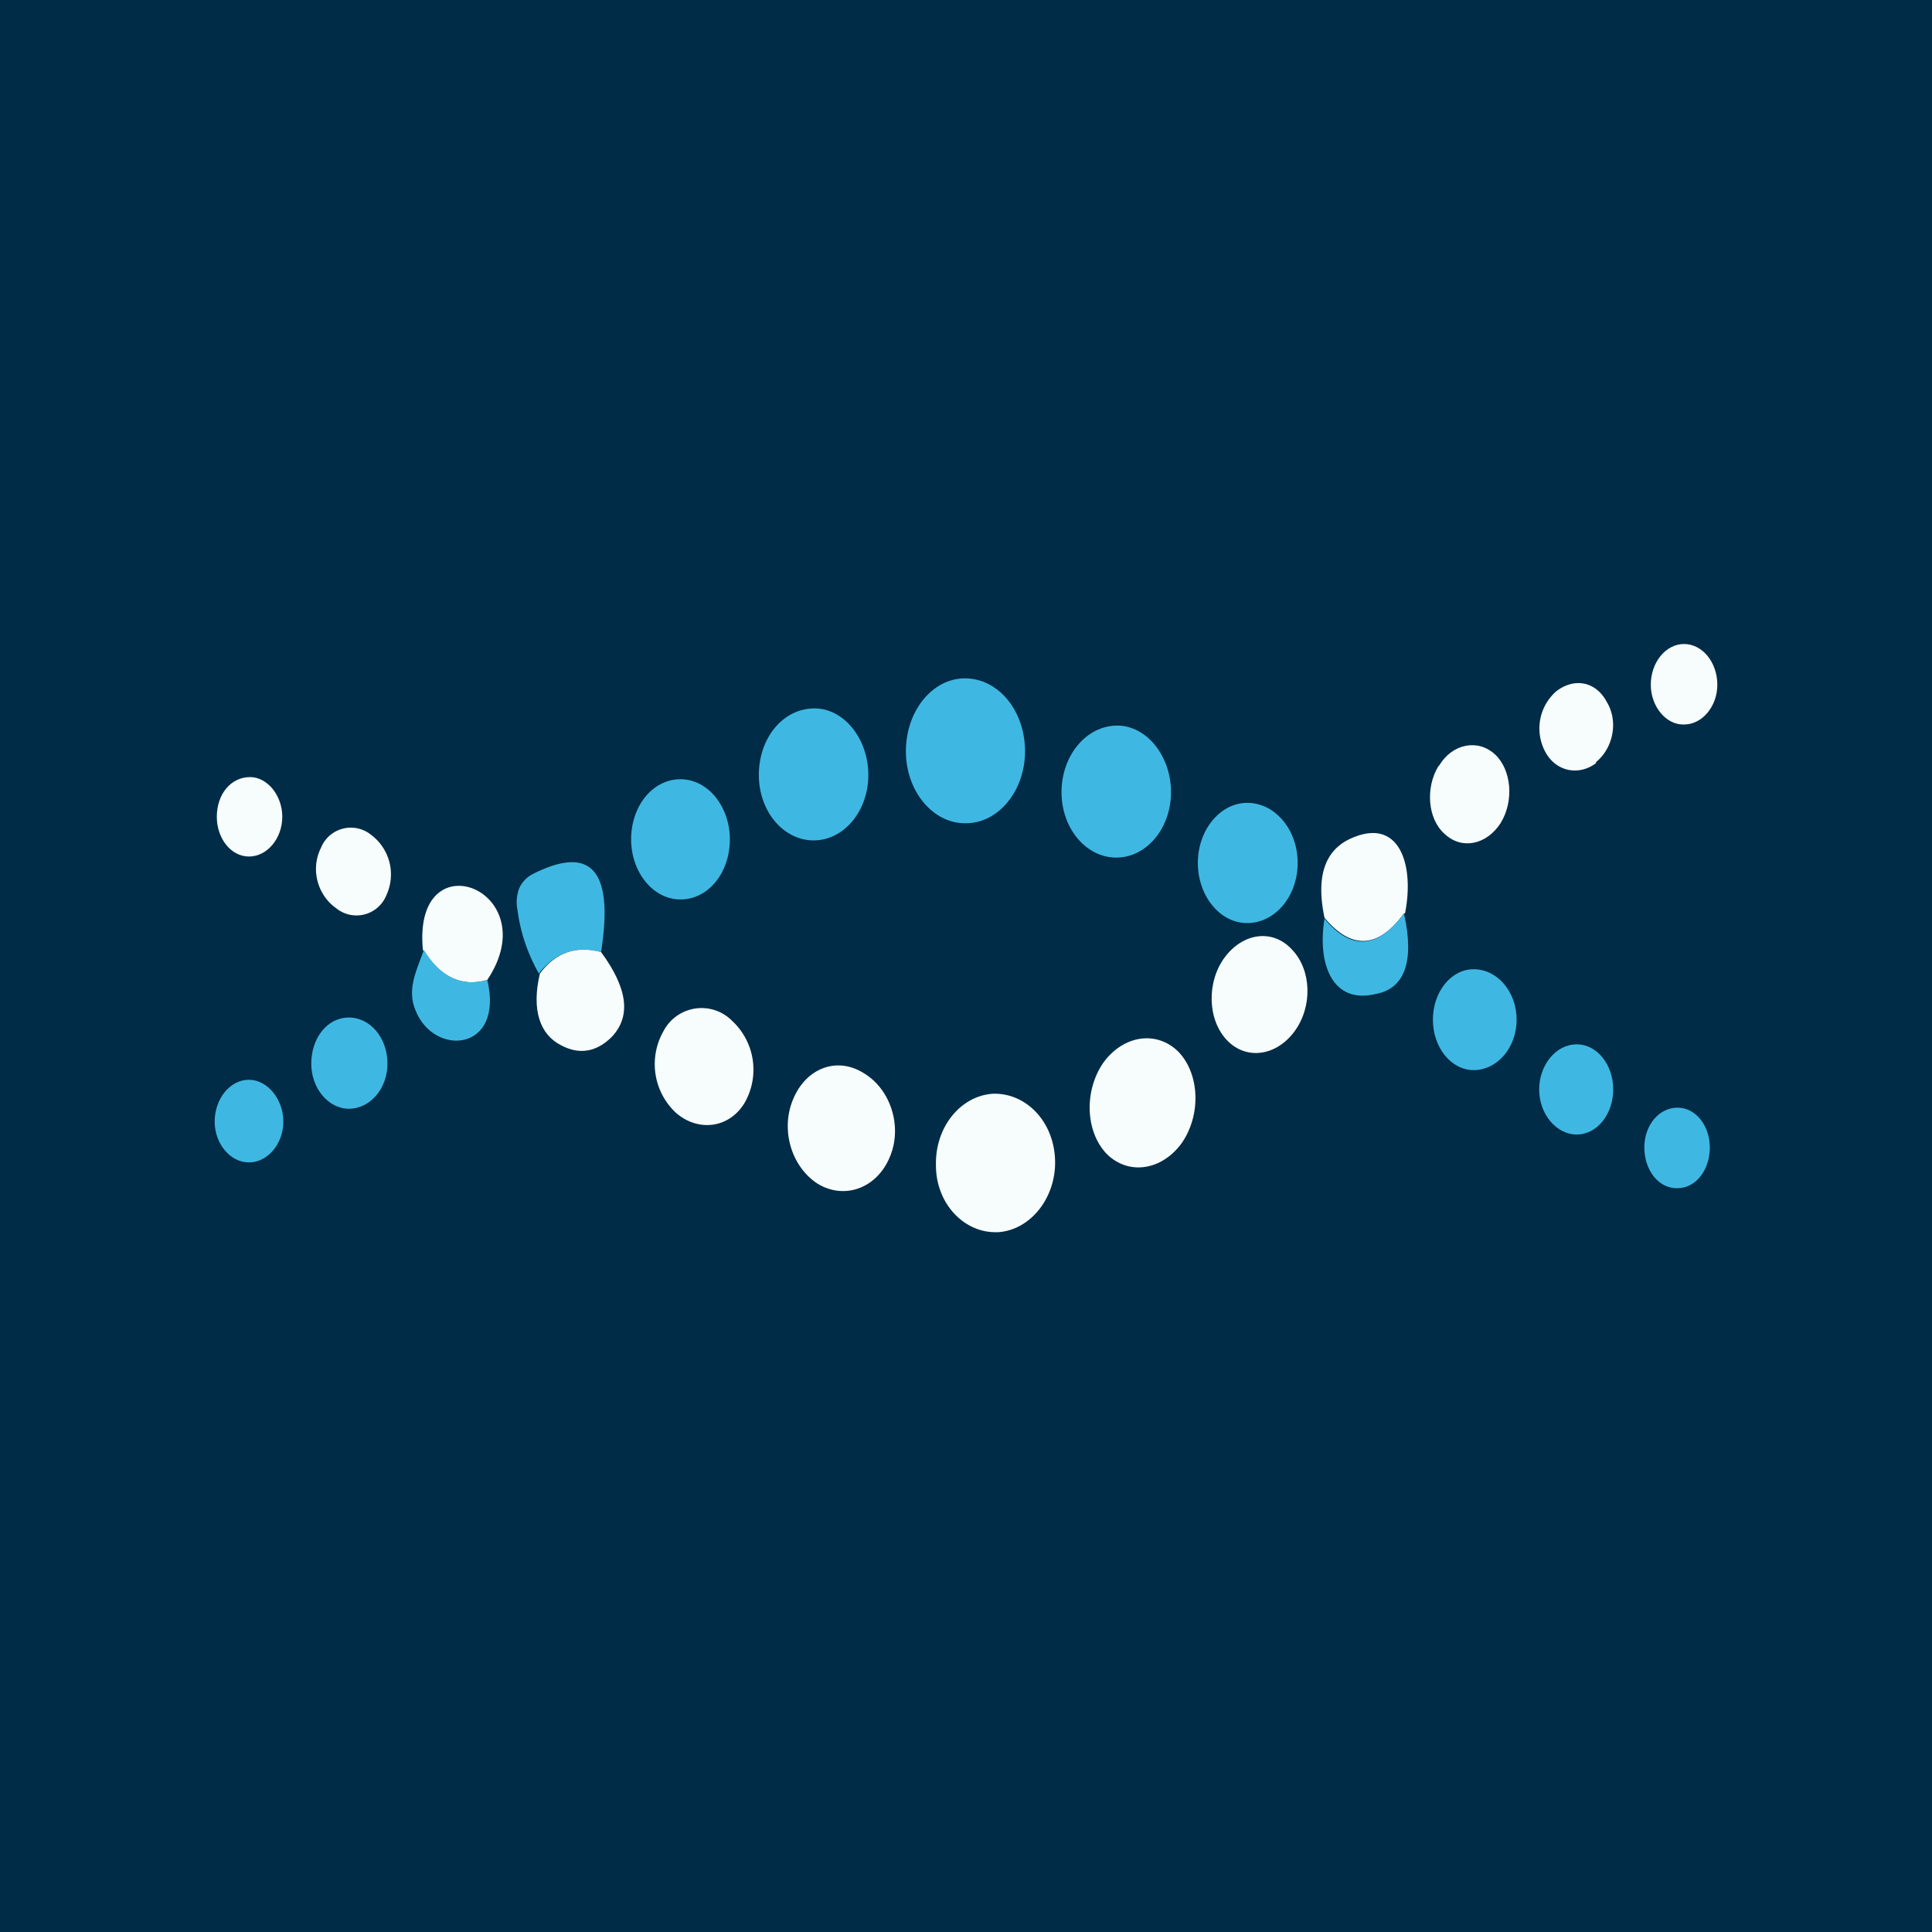
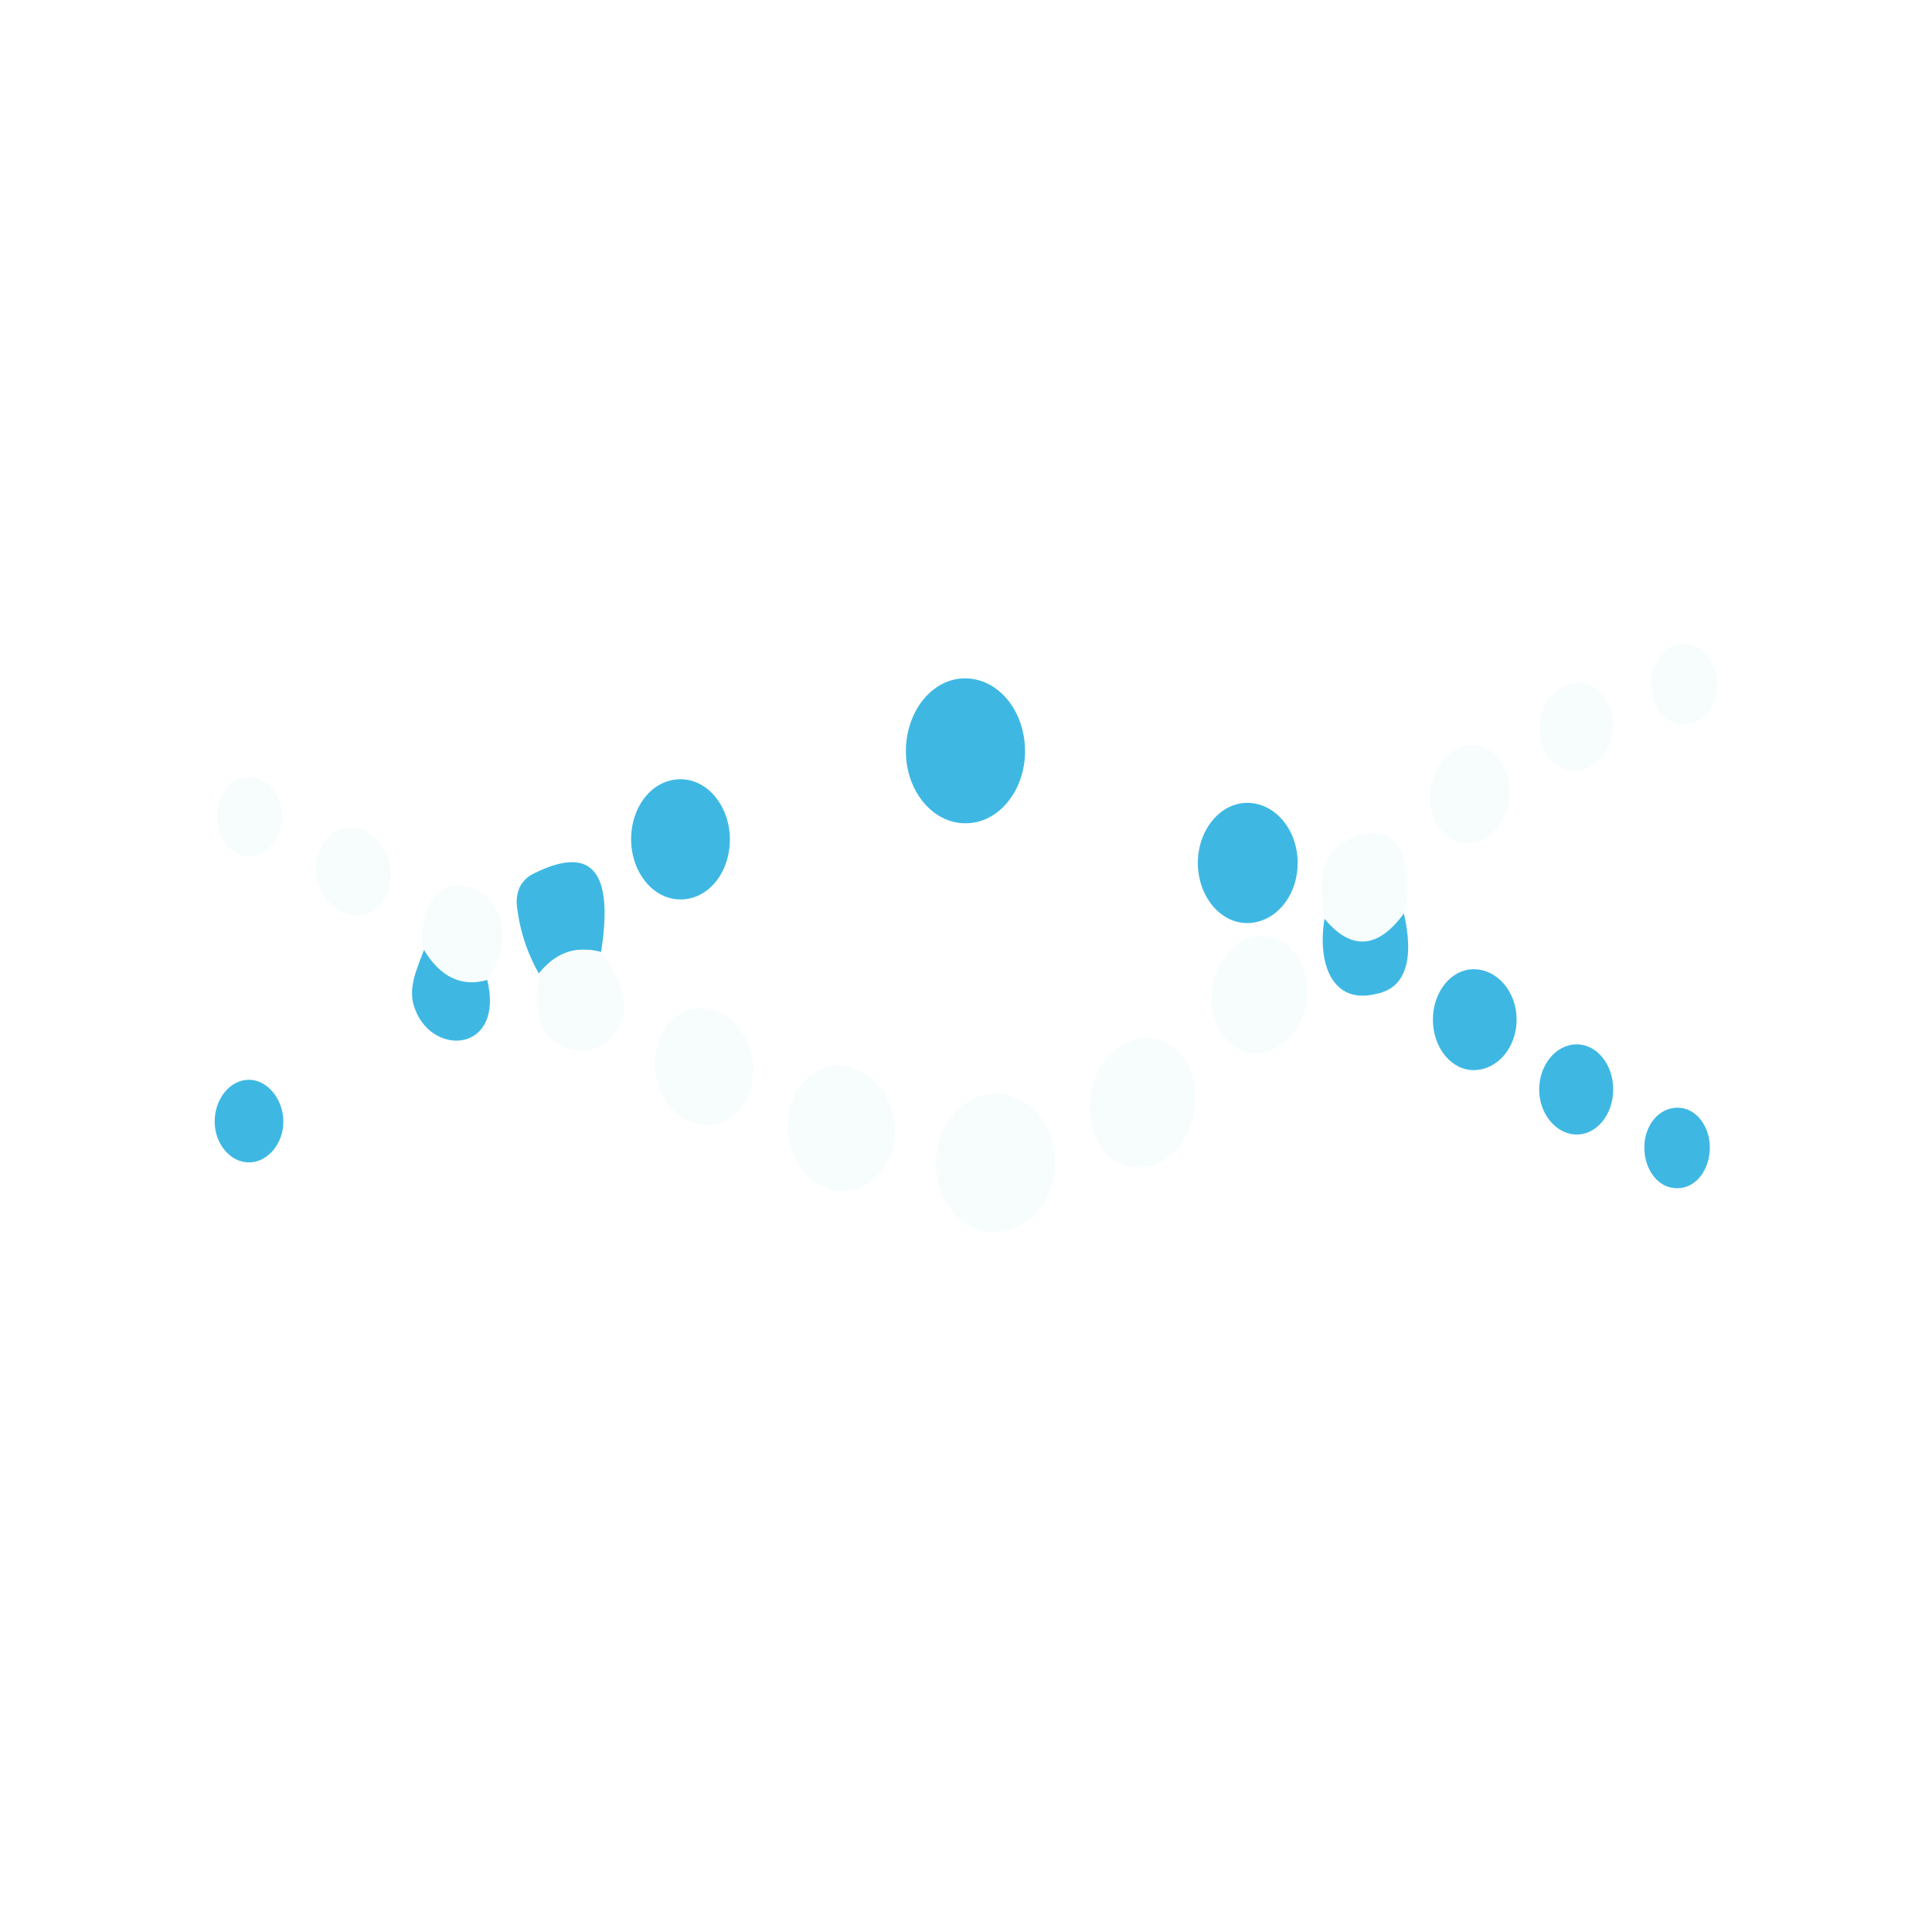
<svg xmlns="http://www.w3.org/2000/svg" width="18" height="18" viewBox="0 0 18 18">
-   <path fill="#002C47" d="M0 0h18v18H0z" />
  <path d="M15.69 6.75c.17 0 .31-.17.31-.37 0-.21-.14-.38-.31-.38-.17 0-.31.17-.31.38 0 .2.14.37.3.37Z" fill="#F7FDFD" />
  <path d="M9 7.67c.3 0 .55-.3.55-.67 0-.38-.25-.68-.56-.68-.3 0-.55.3-.55.68 0 .37.25.67.55.67Z" fill="#3EB8E3" />
  <path d="M14.87 7.1c.16-.13.21-.38.1-.56-.1-.19-.3-.23-.47-.1a.46.46 0 0 0-.1.57c.1.18.31.22.47.1Z" fill="#F7FDFD" />
-   <path d="M7.58 7.83c.28 0 .51-.27.51-.61 0-.34-.23-.62-.5-.62-.3 0-.52.28-.52.62 0 .34.23.61.51.61ZM10.4 7.99c.28 0 .51-.27.51-.61 0-.34-.23-.62-.5-.62-.29 0-.52.28-.52.62 0 .34.23.61.51.61Z" fill="#3EB8E3" />
  <path d="M13.4 7.14c-.12.2-.1.49.06.63.16.15.39.1.52-.1.13-.21.1-.5-.05-.64-.16-.15-.4-.1-.52.1ZM2.32 7.98c.17 0 .31-.17.31-.37 0-.2-.14-.37-.3-.37-.18 0-.31.16-.31.37 0 .2.13.37.3.37Z" fill="#F7FDFD" />
  <path d="M6.34 8.38c.26 0 .46-.25.46-.56 0-.3-.2-.56-.46-.56s-.46.25-.46.56c0 .3.2.56.46.56ZM11.62 8.6c.26 0 .47-.25.47-.56 0-.31-.21-.56-.47-.56-.25 0-.46.25-.46.56 0 .3.2.56.46.56Z" fill="#3EB8E3" />
  <path d="M3.13 8.46a.3.3 0 0 0 .47-.12.46.46 0 0 0-.14-.56.3.3 0 0 0-.47.12c-.1.2-.03.44.14.56ZM13.08 8.51c-.24.33-.49.34-.74.04-.08-.38 0-.63.25-.74.45-.2.59.25.5.7Z" fill="#F7FDFD" />
  <path d="M5.6 8.87c-.23-.06-.42 0-.58.2-.1-.18-.17-.37-.2-.6a.36.36 0 0 1 .02-.2.28.28 0 0 1 .13-.13c.54-.27.75-.03.63.73Z" fill="#3EB8E3" />
  <path d="M4.54 9.13c-.24.07-.44-.03-.6-.28-.1-1.05 1.16-.56.6.28Z" fill="#F7FDFD" />
  <path d="M13.08 8.51c.1.44.01.7-.26.75-.4.1-.55-.27-.48-.7.25.3.5.28.74-.05Z" fill="#3EB8E3" />
  <path d="M11.41 8.92c-.17.23-.16.58.02.77.18.19.46.15.63-.08.17-.23.16-.57-.02-.76-.18-.2-.46-.16-.63.07Z" fill="#F7FDFD" />
  <path d="M4.54 9.13c.16.67-.5.72-.67.28-.08-.19.01-.37.08-.56.15.25.35.35.59.28Z" fill="#3EB8E3" />
  <path d="M5.6 8.87c.25.34.28.6.1.79-.14.14-.3.17-.47.08-.2-.1-.28-.33-.2-.67.15-.2.34-.26.57-.2Z" fill="#F7FDFD" />
  <path d="M13.73 9.97c.22 0 .4-.21.4-.47s-.18-.47-.4-.47c-.21 0-.38.21-.38.47s.17.47.38.47Z" fill="#3EB8E3" />
  <path d="M6.3 10.37c.21.18.5.14.64-.1a.62.62 0 0 0-.12-.76.4.4 0 0 0-.64.1.62.62 0 0 0 .12.76Z" fill="#F7FDFD" />
-   <path d="M3.25 10.33c.2 0 .36-.19.36-.42 0-.24-.16-.43-.36-.43-.2 0-.35.19-.35.43 0 .23.16.42.35.42Z" fill="#3EB8E3" />
  <path d="M10.28 9.9c-.18.26-.17.64.03.85.2.2.51.16.7-.1.18-.26.17-.64-.03-.85-.2-.2-.51-.16-.7.1Z" fill="#F7FDFD" />
  <path d="M14.69 10.57c.19 0 .34-.19.34-.42 0-.23-.15-.42-.34-.42-.2 0-.35.2-.35.42 0 .23.16.42.35.42Z" fill="#3EB8E3" />
  <path d="M7.62 11.03c.25.15.55.04.67-.25.12-.28.01-.63-.24-.78-.25-.16-.54-.05-.66.24-.12.28-.02.63.23.79Z" fill="#F7FDFD" />
  <path d="M2.32 10.83c.17 0 .32-.17.32-.38s-.15-.39-.32-.39c-.18 0-.32.18-.32.39 0 .2.14.38.32.38Z" fill="#3EB8E3" />
  <path d="M9.3 11.48c.3-.02.54-.32.53-.67-.01-.36-.27-.63-.58-.62-.3.02-.54.31-.53.67 0 .35.26.63.57.62Z" fill="#F7FDFD" />
  <path d="M15.63 11.07c.17 0 .3-.17.3-.38 0-.2-.13-.37-.3-.37-.18 0-.31.17-.31.37 0 .21.13.38.3.38Z" fill="#3EB8E3" />
</svg>